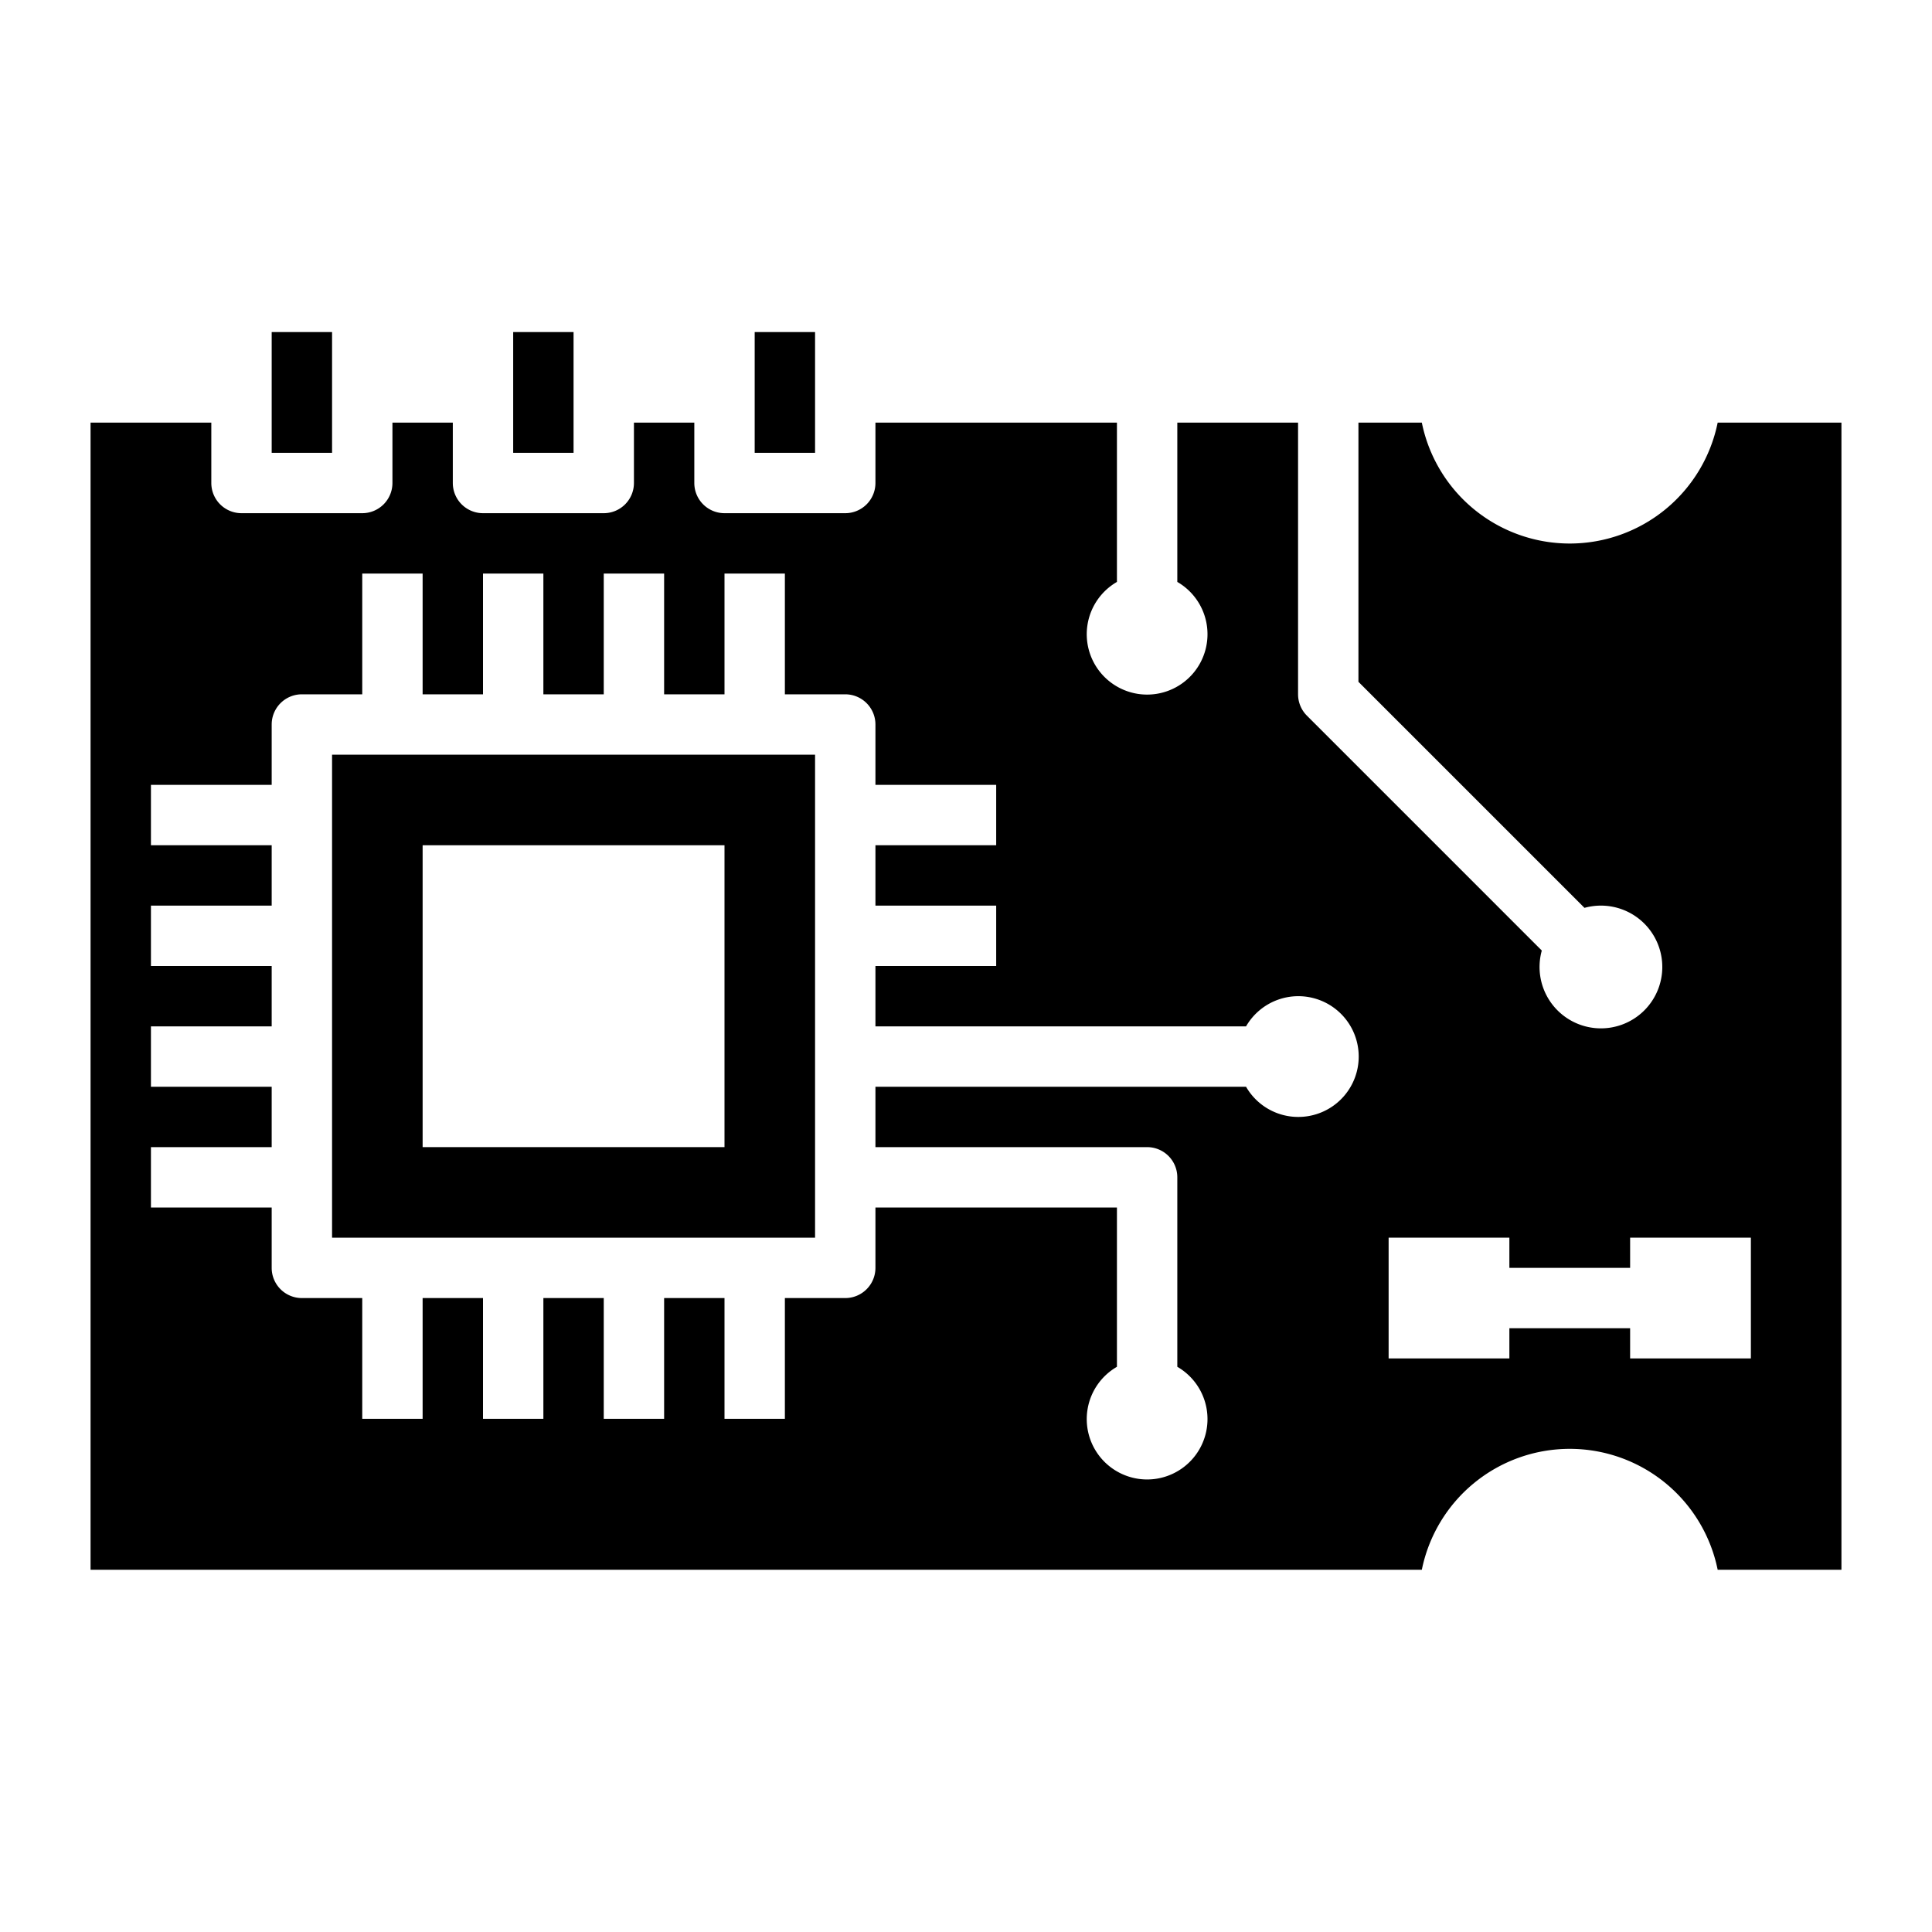
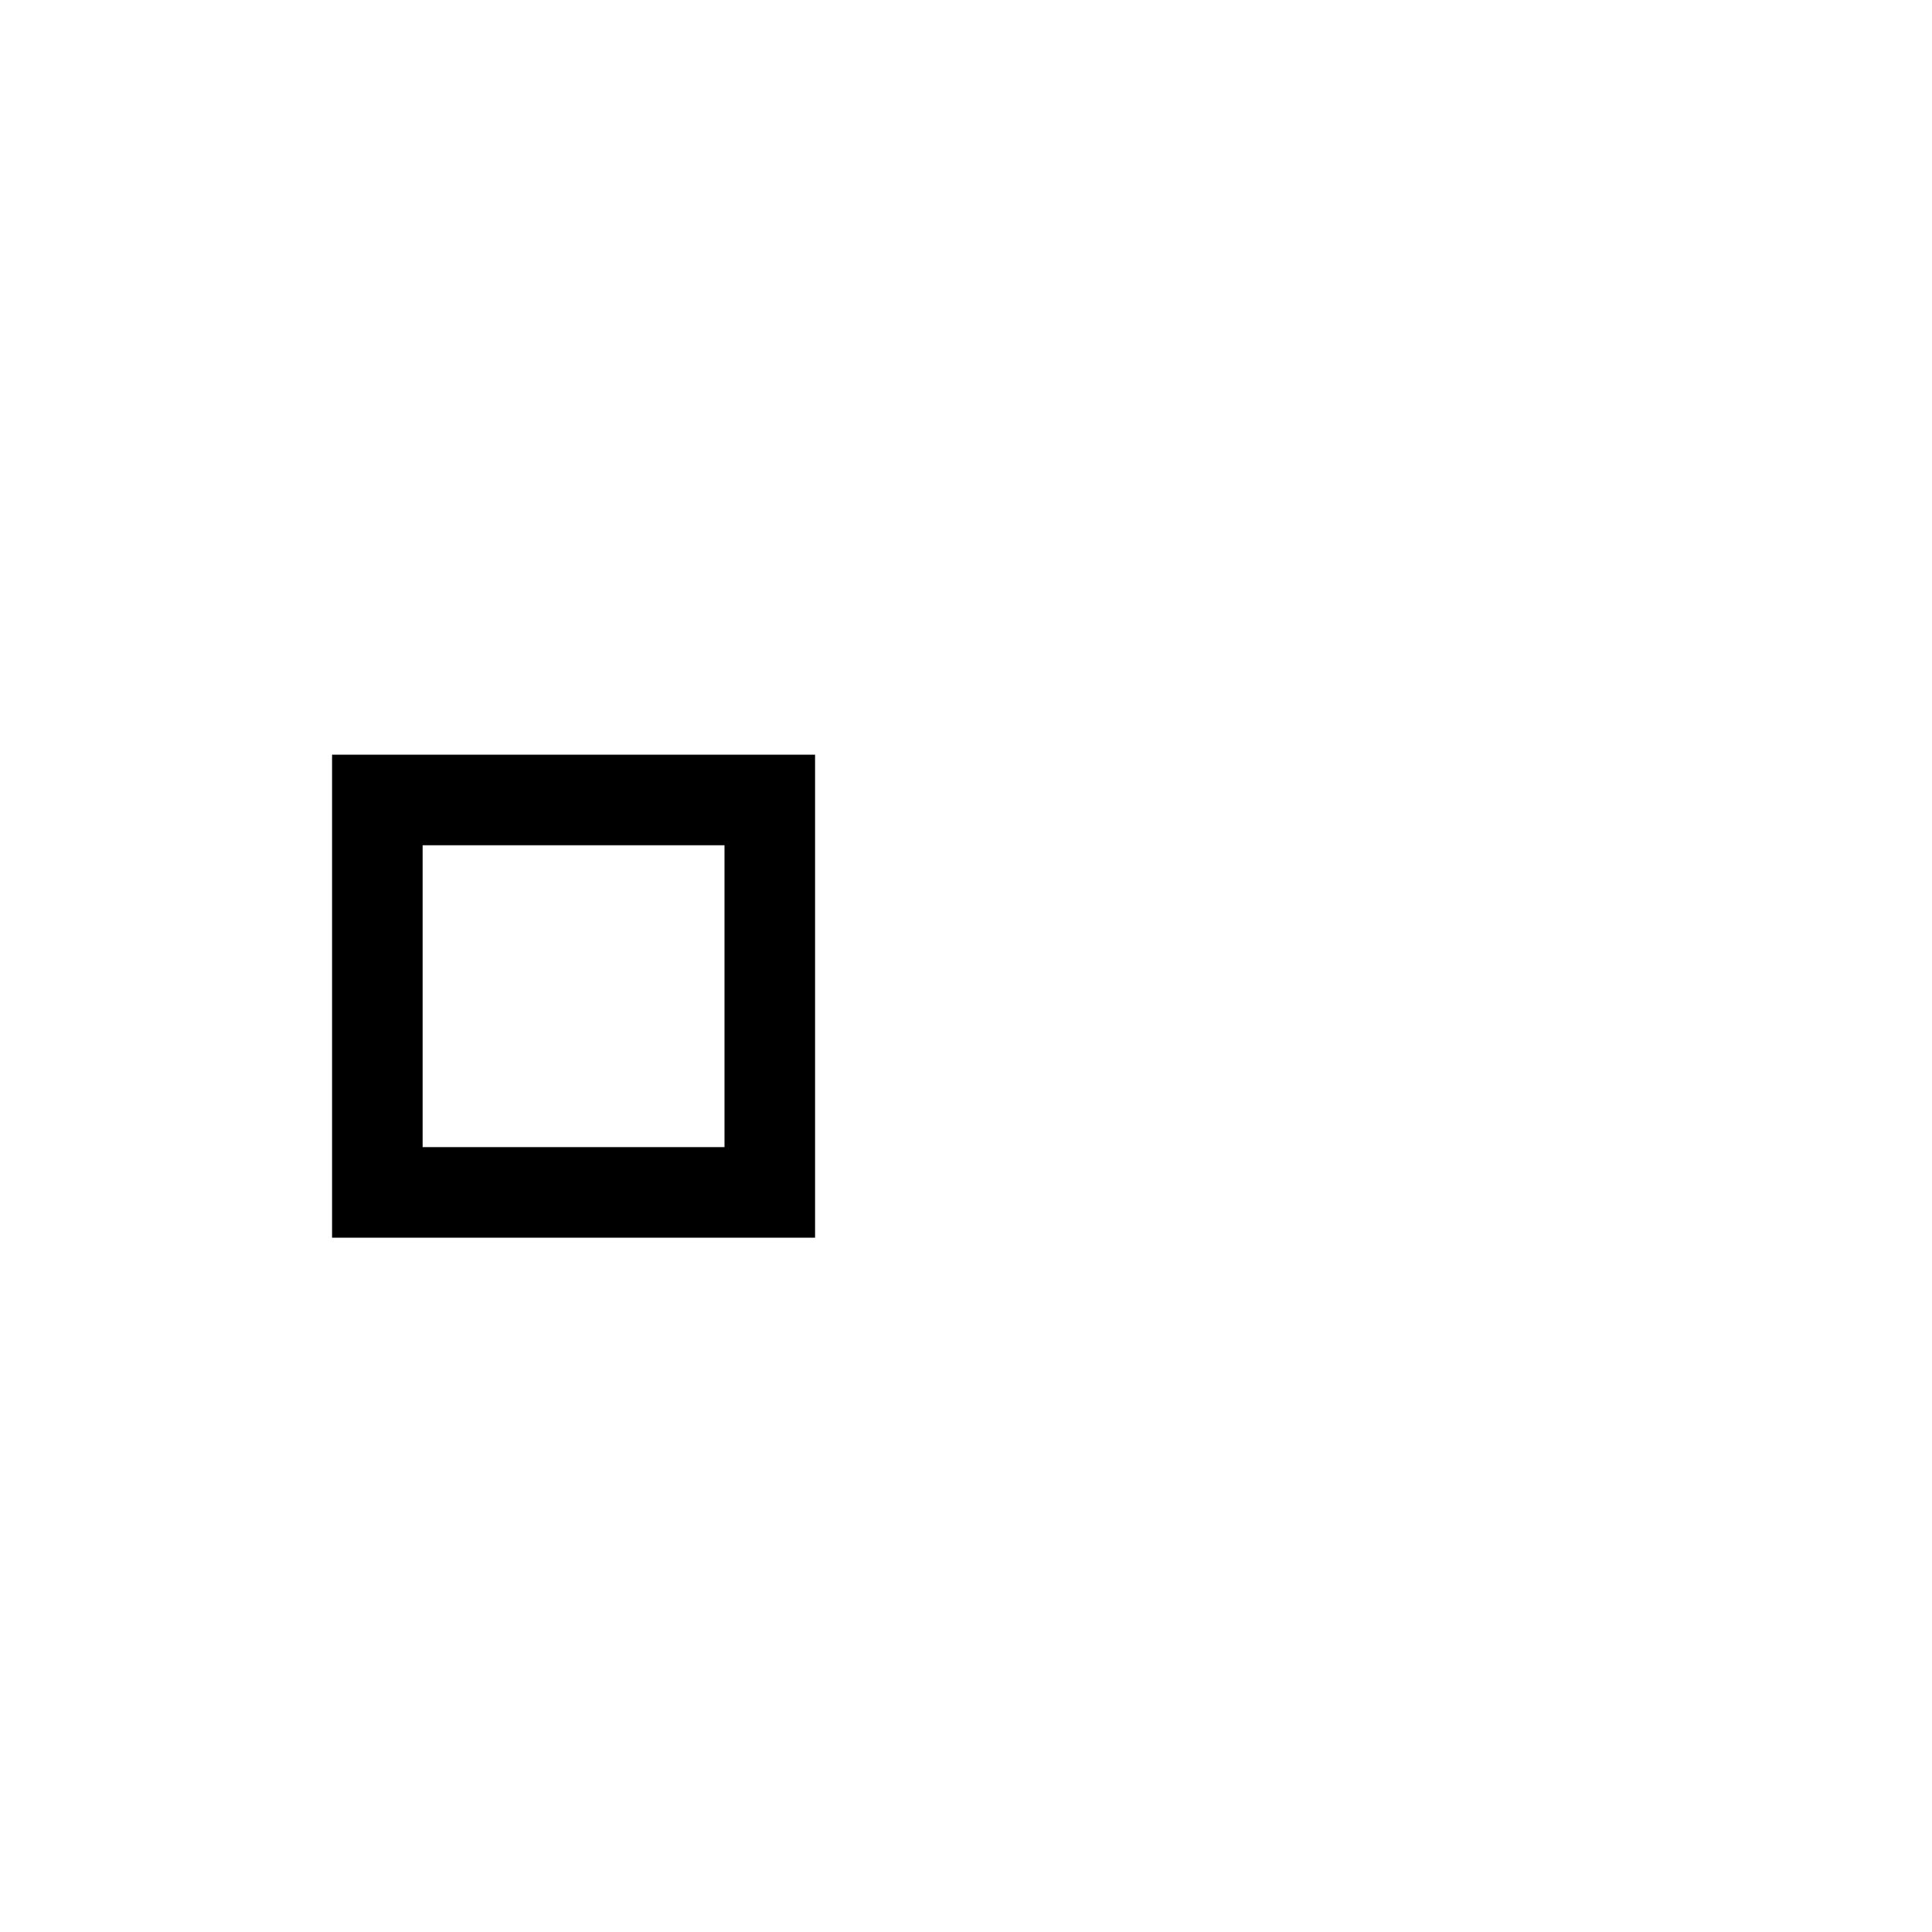
<svg xmlns="http://www.w3.org/2000/svg" id="Layer_3" height="512" viewBox="0 0 64 64" width="512" data-name="Layer 3">
-   <path d="m9 11h2v4h-2z" />
-   <path d="m25 11h2v4h-2z" />
  <path d="m11 41h16v-16h-16zm3-13h10v10h-10z" />
-   <path d="m17 11h2v4h-2z" />
-   <path d="m56.9 14a5 5 0 0 1 -9.8 0h-2.1v8.586l7.488 7.488a2.033 2.033 0 1 1 -1.414 1.414l-7.781-7.781a1 1 0 0 1 -.293-.707v-9h-4v5.277a2 2 0 1 1 -2 0v-5.277h-8v2a1 1 0 0 1 -1 1h-4a1 1 0 0 1 -1-1v-2h-2v2a1 1 0 0 1 -1 1h-4a1 1 0 0 1 -1-1v-2h-2v2a1 1 0 0 1 -1 1h-4a1 1 0 0 1 -1-1v-2h-4v38h44.1a5 5 0 0 1 9.8 0h4.1v-38zm-13.9 23a1.994 1.994 0 0 1 -1.723-1h-12.277v2h9a1 1 0 0 1 1 1v6.277a2 2 0 1 1 -2 0v-5.277h-8v2a1 1 0 0 1 -1 1h-2v4h-2v-4h-2v4h-2v-4h-2v4h-2v-4h-2v4h-2v-4h-2a1 1 0 0 1 -1-1v-2h-4v-2h4v-2h-4v-2h4v-2h-4v-2h4v-2h-4v-2h4v-2a1 1 0 0 1 1-1h2v-4h2v4h2v-4h2v4h2v-4h2v4h2v-4h2v4h2a1 1 0 0 1 1 1v2h4v2h-4v2h4v2h-4v2h12.277a2 2 0 1 1 1.723 3zm15 8h-4v-1h-4v1h-4v-4h4v1h4v-1h4z" />
</svg>